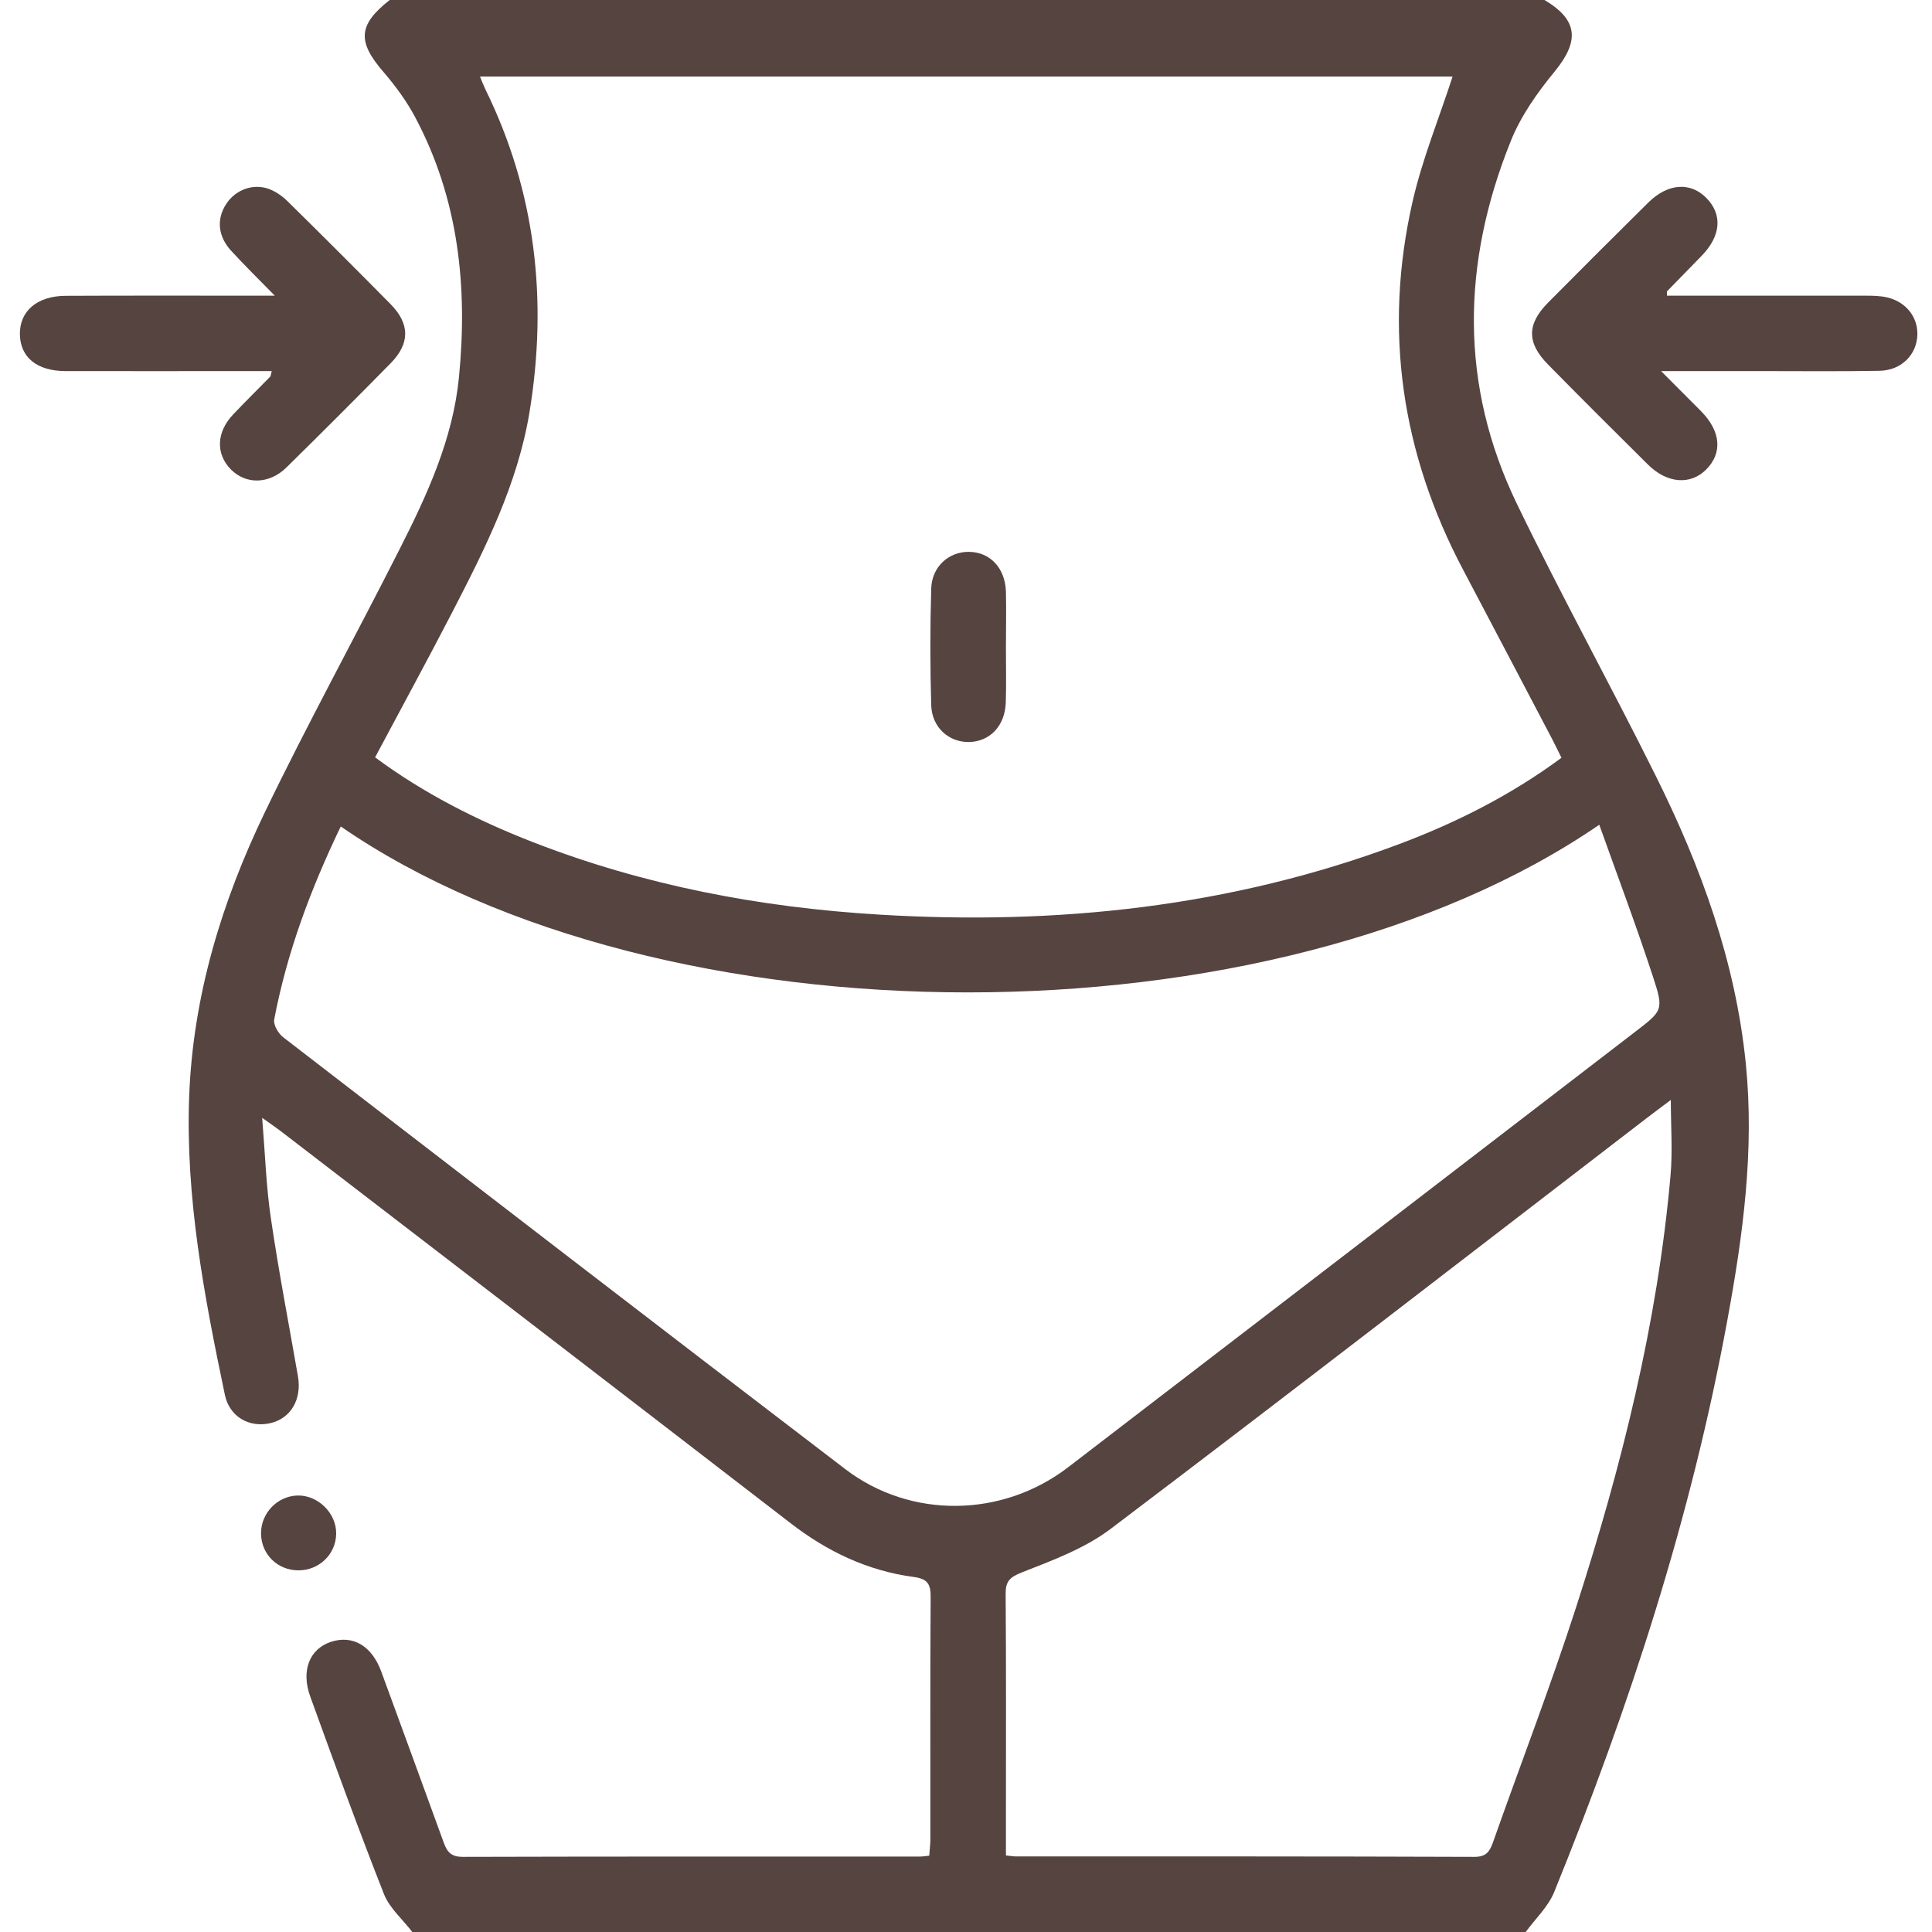
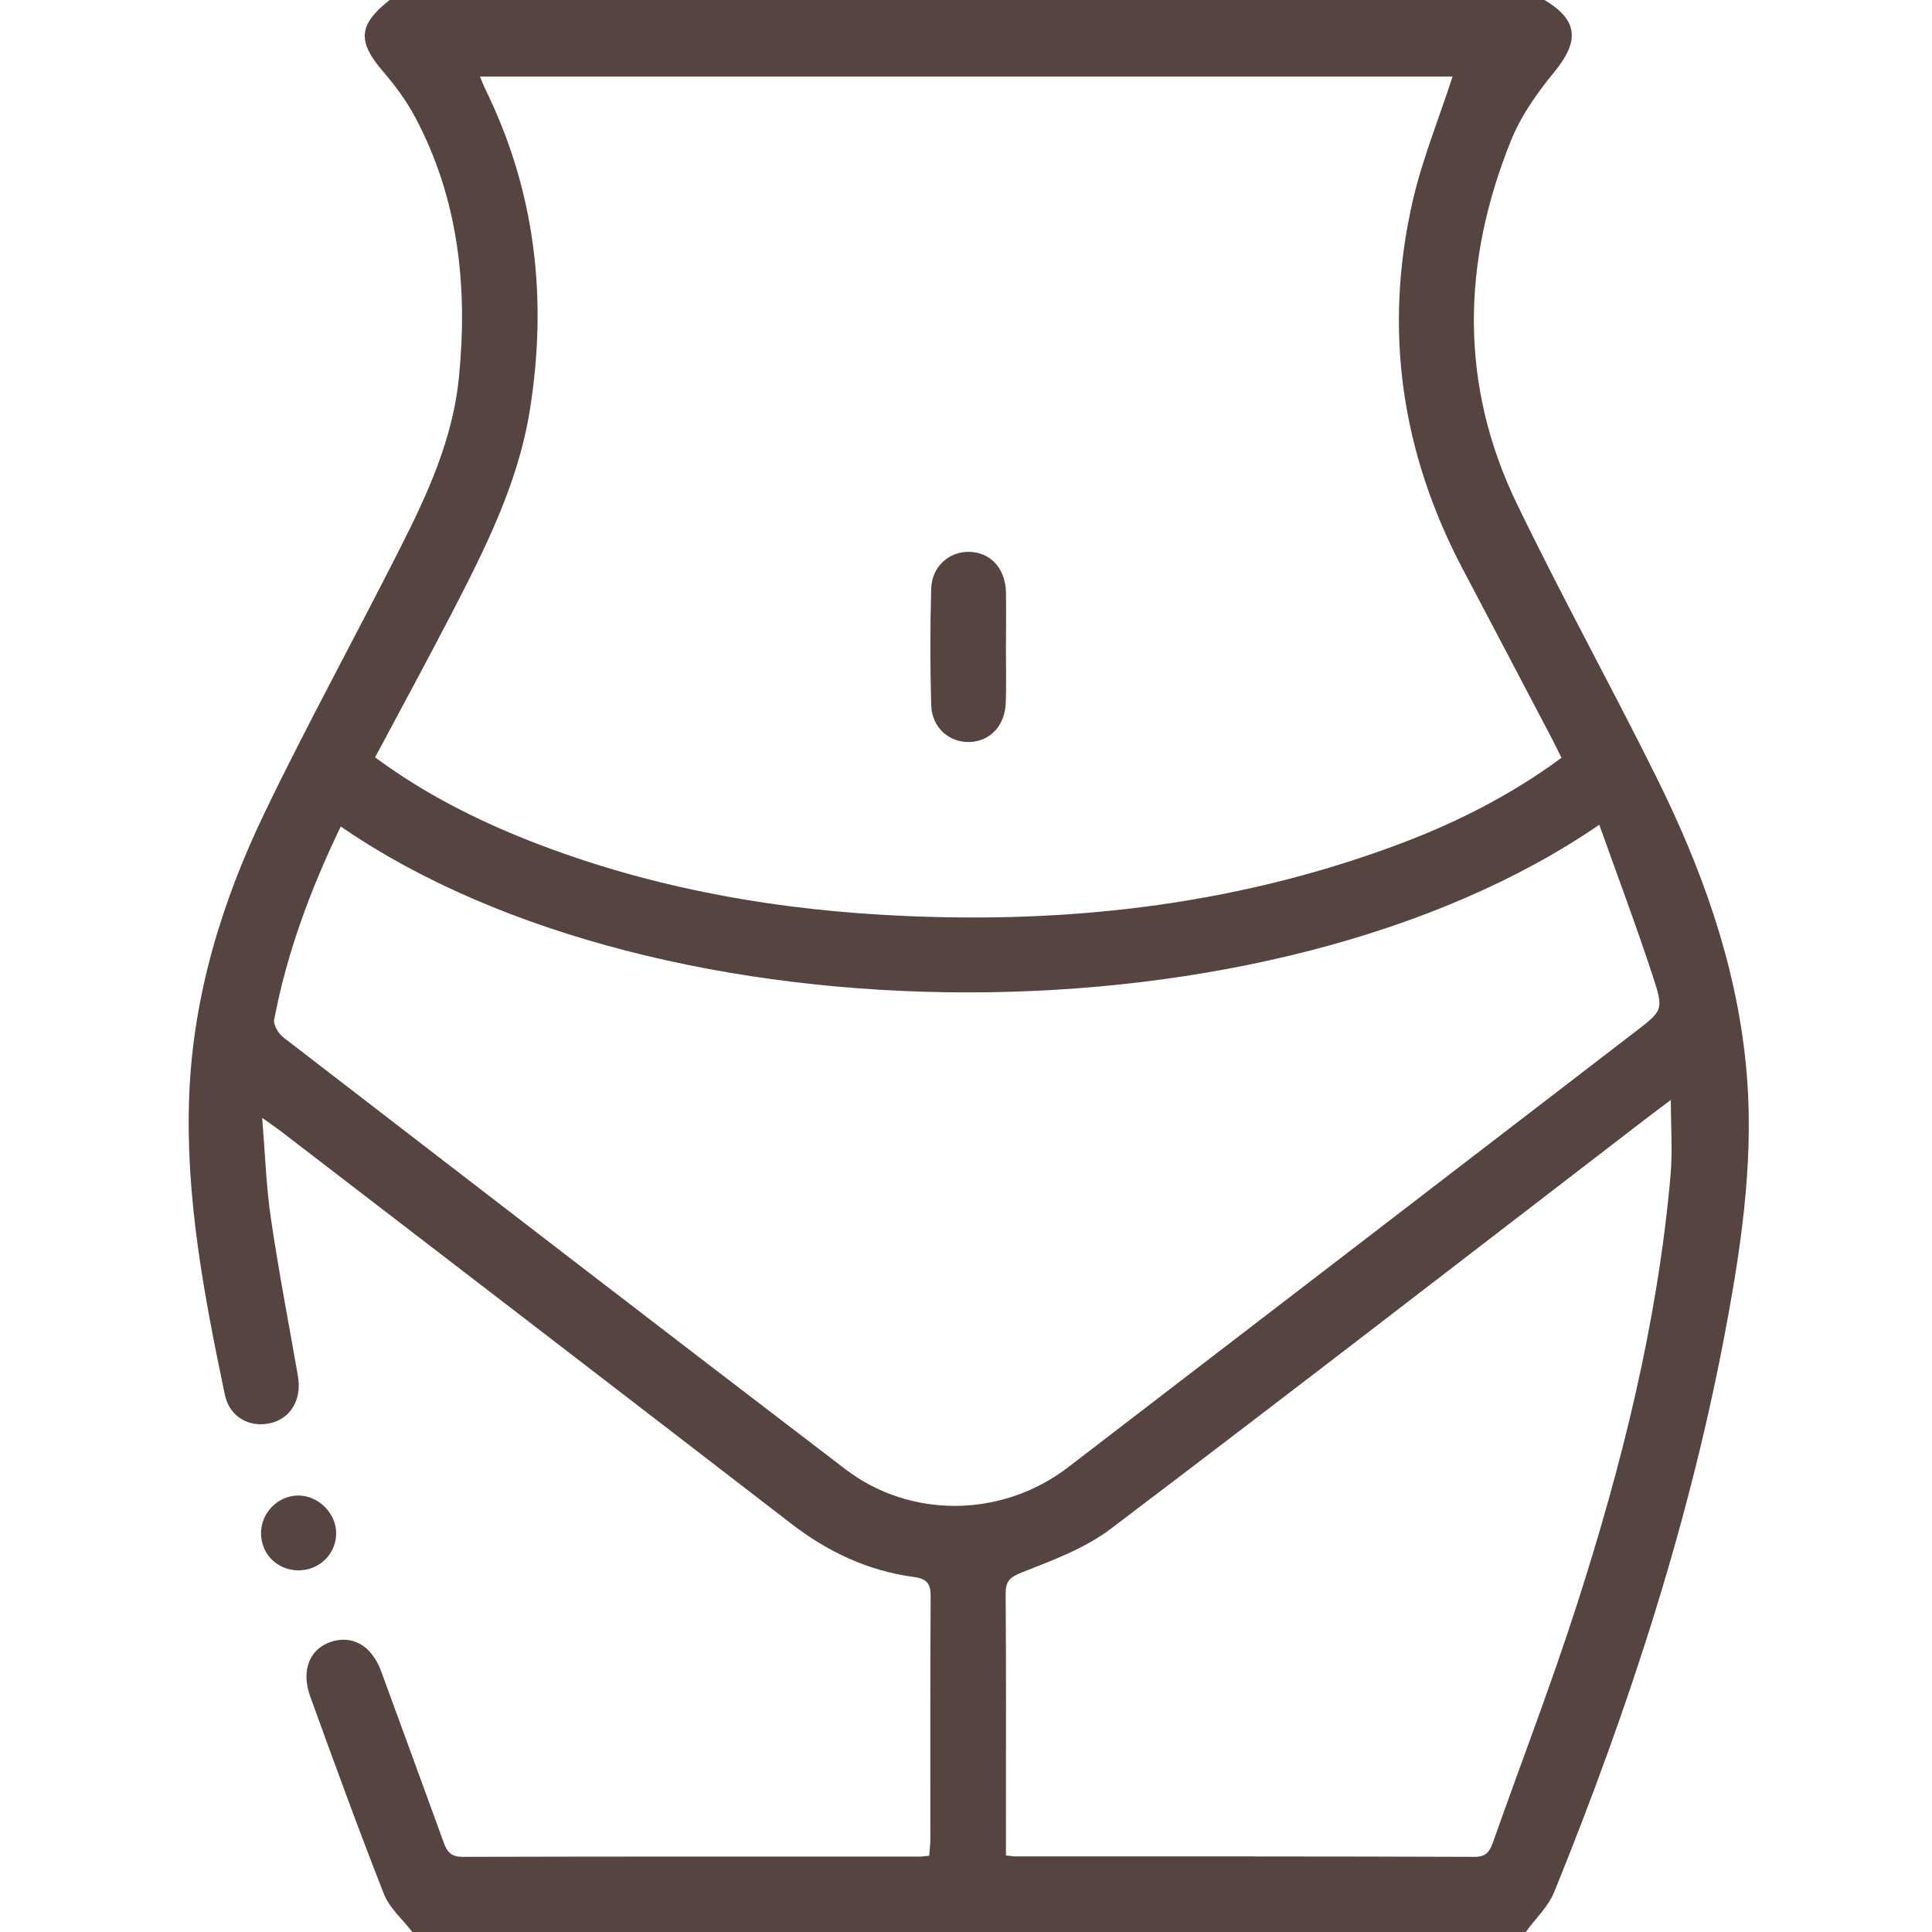
<svg xmlns="http://www.w3.org/2000/svg" version="1.1" x="0px" y="0px" viewBox="0 0 135 135" style="enable-background:new 0 0 135 135;" xml:space="preserve">
  <style type="text/css">
	.st0{display:none;}
	.st1{display:inline;}
	.st2{fill:#564440;}
</style>
  <g id="圖層_1" class="st0">
    <g class="st1">
      <path class="st2" d="M128.72,104.46c0.78,0.2,1.5,0.32,2.18,0.56c2.77,0.97,4.65,3.98,4.23,6.72c-0.51,3.32-2.95,5.57-6.26,5.76    c-0.45,0.03-0.91,0.01-1.36,0.01c-23.78,0-47.56,0.01-71.34-0.02c-1.14,0-1.74,0.28-2.25,1.38    c-4.95,10.49-15.82,16.84-27.38,16.07c-13.56-0.9-24.56-11.49-26.07-25.1c-0.83-7.53,1.16-14.26,5.65-20.31    c0.37-0.5,0.65-1.22,0.65-1.83C6.8,63.14,6.8,38.59,6.79,14.03c0-0.31-0.04-0.63-0.06-0.98c-0.43-0.11-0.81-0.21-1.2-0.3    c-3.27-0.73-5.5-3.55-5.26-6.64c0.26-3.39,2.91-5.94,6.35-6.1C6.95-0.01,7.27,0,7.58,0C47.7,0,87.81,0,127.93,0    c3.71,0,6.29,1.83,7.02,4.98c0.82,3.55-1.29,6.92-4.85,7.73c-0.44,0.1-0.88,0.2-1.38,0.32    C128.72,43.48,128.72,73.92,128.72,104.46z M11.05,84.36c0.4-0.21,0.72-0.33,0.99-0.52c6.55-4.6,13.75-6.19,21.66-4.89    c11.64,1.92,21.67,12.5,22.75,24.28c0.11,1.17,0.53,1.38,1.58,1.38c21.64-0.03,43.29-0.02,64.93-0.02c0.48,0,0.95-0.04,1.38-0.06    c0-30.61,0-61.04,0-91.49c-37.81,0-75.53,0-113.29,0C11.05,36.83,11.05,60.51,11.05,84.36z M45.57,123.38    c5.63-5.02,8.93-15.08,5.74-24.41c-3.39-9.91-12.58-16.44-23.02-16.33c-10.41,0.1-19.54,6.82-22.7,16.61    c-3.07,9.52,0.47,19.44,5.86,24.13c2.09-3.59,5.02-6.32,8.83-8.2c-8.65-6.35-8.48-16.73-3.22-22.77c5.43-6.23,14.86-7,21.15-1.7    c3.33,2.81,5.18,6.44,5.4,10.75c0.29,5.71-2.16,10.22-6.93,13.7C40.6,117.08,43.48,119.82,45.57,123.38z M67.57,8.68    c20.01,0,40.02,0,60.03,0c2.28,0,3.36-0.74,3.32-2.27c-0.04-1.48-1.07-2.16-3.29-2.16c-39.93,0-79.86,0-119.79,0    c-2.28,0-3.35,0.74-3.32,2.27C4.56,8,5.59,8.68,7.82,8.68C27.73,8.68,47.65,8.68,67.57,8.68z M56.09,113.27c0.64,0,1.22,0,1.8,0    c23.24,0,46.47,0,69.71,0c2.28,0,3.36-0.74,3.32-2.27c-0.04-1.48-1.07-2.16-3.29-2.16c-23.06,0-46.11,0-69.17,0    c-0.32,0-0.68-0.09-0.94,0.03c-0.35,0.15-0.83,0.43-0.9,0.73C56.38,110.74,56.27,111.91,56.09,113.27z M27.87,130.75    c5.3-0.01,9.57-1.3,13.52-3.74c0.74-0.46,1.03-0.86,0.51-1.71c-3.09-5.03-7.52-7.79-13.46-7.76c-5.88,0.02-10.27,2.79-13.31,7.78    c-0.45,0.74-0.35,1.14,0.41,1.62C19.51,129.45,23.82,130.73,27.87,130.75z M28.5,97.74c-2.85,3.74-6.63,4.76-10.98,4.52    c0.15,4.22,1.85,7.37,5.28,9.43c3.93,2.37,7.98,2.27,11.8-0.25c3.19-2.1,4.79-5.16,4.86-9.18C35.09,102.5,31.34,101.43,28.5,97.74    z M18.67,97.89c4.13,1.09,8.17-3.15,7.51-6.17C22.99,92.1,19.42,95.04,18.67,97.89z M30.75,91.71c-0.16,3.88,3.7,6.97,7.6,6.18    C37.6,95.04,34.02,92.1,30.75,91.71z" />
      <path class="st2" d="M119.93,58.74c0,12.71,0,25.41,0,38.12c0,2.59-0.62,3.22-3.2,3.22c-15.25,0-30.49,0-45.74,0    c-2.58,0-3.2-0.62-3.2-3.21c0-20.33,0.01-40.66-0.02-61c0-1.32,0.39-2.32,1.33-3.25c4.68-4.62,9.33-9.28,13.96-13.96    c0.86-0.87,1.78-1.26,3.01-1.25c10.25,0.03,20.51,0.02,30.76,0.02c2.42,0,3.09,0.67,3.09,3.05    C119.93,33.24,119.93,45.99,119.93,58.74z M115.65,21.73c-9.52,0-18.89,0-28.4,0c0,0.57,0,1.06,0,1.55c0,3.63,0.01,7.26,0,10.89    c-0.01,1.93-0.79,2.7-2.74,2.71c-2.63,0.01-5.26,0-7.9,0c-1.48,0-2.97,0-4.5,0c0,19.73,0,39.3,0,58.9c14.56,0,29.02,0,43.54,0    C115.65,71.08,115.65,46.46,115.65,21.73z M82.98,25.18c-2.5,2.49-4.98,4.95-7.45,7.41c2.39,0,4.88,0,7.45,0    C82.98,30.04,82.98,27.57,82.98,25.18z" />
      <path class="st2" d="M39.97,15.94c1.02,1.07,1.92,2.01,2.95,3.09c-1.57,1.55-3.15,3.16-4.8,4.7c-0.72,0.67-1.01,1.38-1,2.37    c0.05,4.76,0.03,9.52,0.02,14.28c0,2.33-0.69,3.04-2.96,3.04c-5.26,0-10.52,0.01-15.78,0c-2.14,0-2.89-0.73-2.89-2.84    c-0.01-5.31-0.01-10.61,0-15.92c0-2.14,0.73-2.88,2.84-2.88c4.85-0.01,9.7-0.03,14.55,0.02c0.94,0.01,1.62-0.26,2.26-0.94    C36.71,19.22,38.32,17.62,39.97,15.94z M32.85,39.16c0-3.35,0-6.54,0-10.08c-2.44,2.56-4.68,4.89-6.9,7.22    c-1.21-1.17-2.14-2.08-3.31-3.21c2.39-2.29,4.72-4.54,7.24-6.95c-3.57,0-6.83,0-10.07,0c0,4.4,0,8.69,0,13.04    C24.19,39.16,28.47,39.16,32.85,39.16z" />
      <path class="st2" d="M39.89,46.48c1.11,1.06,2.05,1.97,3.15,3.02c-1.53,1.48-2.96,2.93-4.47,4.29c-1.05,0.94-1.49,1.96-1.45,3.42    c0.11,4.62,0.04,9.25,0.04,13.88c0,2.11-0.75,2.85-2.88,2.85c-5.3,0.01-10.61,0.01-15.91,0c-2.1,0-2.84-0.75-2.84-2.89    c-0.01-5.31-0.01-10.61,0-15.92c0-2.1,0.75-2.83,2.89-2.83c4.9-0.01,9.79,0.03,14.69-0.04c0.64-0.01,1.41-0.33,1.87-0.77    C36.67,49.87,38.27,48.14,39.89,46.48z M25.86,66.64c-1.07-1.04-2.01-1.95-3.26-3.16c2.32-2.3,4.63-4.59,6.93-6.87    c-3.24,0-6.48,0-9.73,0c0,4.39,0,8.68,0,13.01c4.4,0,8.72,0,13,0c0-3.32,0-6.53,0-10.19C30.29,62.04,28.06,64.35,25.86,66.64z" />
      <path class="st2" d="M63.25,34.97c0,1.37,0,2.63,0,4c-7.16,0-14.3,0-21.51,0c0-1.3,0-2.59,0-4    C48.86,34.97,55.99,34.97,63.25,34.97z" />
-       <path class="st2" d="M41.69,69.47c0-1.37,0-2.63,0-4c7.17,0,14.3,0,21.52,0c0,1.3,0,2.6,0,4C56.08,69.47,48.95,69.47,41.69,69.47z    " />
+       <path class="st2" d="M41.69,69.47c0-1.37,0-2.63,0-4c7.17,0,14.3,0,21.52,0C56.08,69.47,48.95,69.47,41.69,69.47z    " />
      <path class="st2" d="M63.23,26.23c0,1.37,0,2.67,0,4.04c-5.71,0-11.35,0-17.11,0c0-1.31,0-2.63,0-4.04    C51.78,26.23,57.42,26.23,63.23,26.23z" />
      <path class="st2" d="M46.07,60.78c0-1.38,0-2.67,0-4.05c5.71,0,11.36,0,17.11,0c0,1.31,0,2.64,0,4.05    C57.52,60.78,51.87,60.78,46.07,60.78z" />
      <path class="st2" d="M107.11,53.72c0.77-0.94,1.58-1.92,2.4-2.92c1.07,1.14,1.96,2.08,3.21,3.41c-0.79,0.65-1.75,1.45-2.72,2.25    c-0.59,0.48-0.73,0.96-0.39,1.75c4.71,11.07-2.01,22.85-13.89,24.42c-8.77,1.16-17.62-5.48-18.97-14.23    c-1.63-10.54,5.46-19.61,16.08-20.39c4.93-0.36,9.26,1.33,12.91,4.7c0.3,0.28,0.6,0.56,0.9,0.83    C106.67,53.57,106.72,53.57,107.11,53.72z M105.94,60.68c-0.38,0.35-0.75,0.67-1.09,1.02c-3.05,3.04-6.1,6.09-9.14,9.14    c-0.89,0.89-2,1.46-3.01,0.52c-2.31-2.15-4.47-4.46-6.52-6.54c0.92-1.05,1.8-2.06,2.97-3.4c1.65,1.78,3.18,3.43,4.57,4.92    c3.31-3.31,6.54-6.53,9.78-9.76c-3.79-4.91-11.71-5.87-17.23-1.98c-5.78,4.07-7.33,11.97-3.5,17.88    c3.84,5.93,11.69,7.79,17.74,4.2C106.04,73.38,108.67,65.78,105.94,60.68z" />
    </g>
  </g>
  <g id="圖層_3">
    <g>
      <g>
        <path class="st2" d="M28.81,135c-0.67-0.88-1.59-1.66-1.98-2.65c-1.8-4.57-3.48-9.19-5.15-13.8c-0.66-1.82-0.05-3.32,1.43-3.82     c1.54-0.51,2.87,0.27,3.53,2.07c1.46,3.99,2.93,7.99,4.38,11.99c0.24,0.65,0.54,0.96,1.31,0.96c10.63-0.03,21.27-0.02,31.9-0.02     c0.21,0,0.42-0.03,0.7-0.06c0.03-0.4,0.07-0.73,0.08-1.07c0.01-5.67-0.02-11.34,0.02-17c0.01-0.92-0.22-1.28-1.2-1.41     c-3.2-0.43-6.02-1.77-8.58-3.75c-11.79-9.09-23.6-18.16-35.41-27.23c-0.37-0.29-0.76-0.56-1.52-1.1     c0.21,2.57,0.28,4.82,0.61,7.03c0.54,3.69,1.25,7.35,1.89,11.03c0.28,1.61-0.5,2.94-1.91,3.27c-1.48,0.35-2.88-0.43-3.2-1.99     c-1.44-6.88-2.76-13.78-2.49-20.87c0.27-7.01,2.28-13.58,5.29-19.83c2.99-6.2,6.31-12.24,9.42-18.39c1.93-3.8,3.72-7.7,4.14-12     c0.62-6.31-0.02-12.46-3.06-18.17c-0.59-1.11-1.36-2.16-2.18-3.12c-1.88-2.16-1.82-3.32,0.4-5.07c26.9,0,53.79,0,80.69,0     c2.35,1.39,2.46,2.86,0.72,4.99c-1.21,1.47-2.37,3.11-3.07,4.86c-3.42,8.49-3.61,17.04,0.44,25.39     c3.09,6.39,6.53,12.62,9.69,18.98c3.16,6.35,5.57,12.96,6.29,20.1c0.61,6.06-0.2,12.01-1.29,17.93     c-2.52,13.77-6.84,27.01-12.1,39.96c-0.42,1.03-1.32,1.87-1.99,2.79C80.66,135,54.73,135,28.81,135z M26.21,52.92     c3.4,2.52,7.1,4.39,10.99,5.91c7.8,3.04,15.93,4.58,24.25,5.08c12.41,0.75,24.56-0.53,36.27-4.91c4.03-1.51,7.86-3.44,11.39-6.05     c-0.25-0.49-0.45-0.92-0.67-1.34c-2.06-3.92-4.12-7.85-6.19-11.77c-4.32-8.16-5.6-16.77-3.54-25.78     c0.68-2.96,1.85-5.81,2.79-8.71c-22.48,0-45.16,0-67.96,0c0.14,0.34,0.24,0.61,0.37,0.88C37.44,13.4,38.28,20.98,37,28.8     c-0.83,5.04-3.12,9.57-5.44,14.06C29.83,46.2,28.02,49.52,26.21,52.92z M23.81,57.75c-2.11,4.39-3.76,8.81-4.65,13.49     c-0.07,0.37,0.29,0.98,0.63,1.24c13.08,10.08,26.16,20.16,39.28,30.18c4.57,3.49,10.97,3.39,15.56-0.13     c13.21-10.13,26.4-20.27,39.6-30.41c1.94-1.49,2.04-1.53,1.29-3.82c-1.16-3.55-2.48-7.06-3.77-10.67     C88.94,73.3,46.16,73.16,23.81,57.75z M70.29,129.65c0.37,0.04,0.54,0.07,0.71,0.07c10.68,0,21.35-0.01,32.03,0.03     c0.79,0,1.05-0.34,1.28-0.98c1.94-5.5,4.04-10.94,5.83-16.49c3.17-9.83,5.68-19.83,6.59-30.15c0.15-1.7,0.02-3.43,0.02-5.27     c-0.65,0.49-1.18,0.88-1.7,1.28c-12.47,9.58-24.9,19.2-37.44,28.69c-1.81,1.37-4.06,2.2-6.2,3.04c-0.86,0.34-1.15,0.63-1.14,1.52     c0.04,5.18,0.02,10.37,0.02,15.55C70.29,127.81,70.29,128.68,70.29,129.65z" />
-         <path class="st2" d="M18.99,25.93c-0.66,0-1.22,0-1.78,0c-4.22,0-8.43,0.01-12.65,0c-1.98-0.01-3.14-0.96-3.17-2.56     c-0.03-1.62,1.19-2.69,3.2-2.7c4.26-0.02,8.52-0.01,12.79-0.01c0.48,0,0.96,0,1.82,0c-1.17-1.19-2.14-2.15-3.06-3.15     c-0.92-1.01-1.02-2.22-0.33-3.26c0.64-0.99,1.88-1.46,3-1.04c0.47,0.18,0.93,0.5,1.29,0.86c2.41,2.37,4.8,4.76,7.18,7.17     c1.37,1.38,1.38,2.76,0.01,4.15c-2.4,2.44-4.83,4.87-7.27,7.27c-1.2,1.18-2.82,1.21-3.88,0.15c-1.08-1.09-1.03-2.62,0.17-3.87     c0.85-0.89,1.72-1.76,2.58-2.63C18.91,26.28,18.91,26.23,18.99,25.93z" />
        <path class="st2" d="M20.84,109.73c-1.46-0.01-2.59-1.13-2.6-2.58c-0.01-1.42,1.15-2.62,2.56-2.65c1.43-0.03,2.72,1.25,2.69,2.68     C23.47,108.61,22.29,109.74,20.84,109.73z" />
-         <path class="st2" d="M116.48,20.66c4.53,0,9,0,13.48,0c0.53,0,1.06-0.01,1.58,0.06c1.47,0.2,2.46,1.29,2.44,2.64     c-0.03,1.42-1.11,2.52-2.65,2.55c-2.77,0.05-5.53,0.02-8.3,0.02c-2.18,0-4.36,0-6.96,0c1.12,1.13,1.97,1.97,2.81,2.82     c1.37,1.4,1.49,2.91,0.34,4.06c-1.1,1.1-2.73,0.98-4.07-0.35c-2.34-2.32-4.67-4.64-6.98-6.99c-1.49-1.51-1.49-2.82,0.01-4.33     c2.32-2.34,4.65-4.67,6.99-6.98c1.36-1.35,2.94-1.47,4.06-0.33c1.15,1.16,1.03,2.66-0.34,4.06c-0.79,0.82-1.6,1.63-2.39,2.45     C116.46,20.36,116.48,20.42,116.48,20.66z" />
        <path class="st2" d="M70.29,45.26c0,1.27,0.03,2.55-0.01,3.82c-0.05,1.64-1.11,2.74-2.57,2.77c-1.41,0.02-2.59-1.02-2.64-2.56     c-0.08-2.72-0.08-5.44,0-8.16c0.04-1.54,1.24-2.59,2.64-2.57c1.47,0.02,2.52,1.12,2.58,2.77C70.32,42.62,70.29,43.94,70.29,45.26     z" />
      </g>
    </g>
  </g>
  <g id="圖層_2" class="st0">
    <g class="st1">
      <path class="st2" d="M0.15,52.79c1.29-2.96,3.59-4.29,6.77-4.18c0.89,0.03,1.24-0.08,0.61-1.04c-2.82-4.35-4.1-9.14-4.04-14.31    c0.04-3.37-0.01-6.74,0-10.11c0.01-2.32,0.98-3.29,3.26-3.3c3.68-0.01,7.36-0.03,11.03,0c9.45,0.09,16.53,4.42,21.67,12.18    c0.31,0.47,0.59,0.96,0.93,1.52c0.52-0.3,0.66-0.83,0.92-1.24C45.69,25.3,51.93,21.03,60.1,20c3.67-0.46,7.43-0.14,11.15-0.16    c1.18-0.01,2.37-0.03,3.55,0.02c1.43,0.06,2.59,0.91,2.58,2.3c-0.03,6.15,0.75,12.35-0.82,18.43c-0.64,2.48-1.66,4.8-3.1,6.92    c-0.52,0.77-0.57,1.12,0.53,1.1c2.98-0.04,5.96-0.03,8.93,0c0.84,0.01,1.37-0.33,1.85-0.98c6.21-8.36,12.44-16.72,18.7-25.06    c0.52-0.7,0.48-1.29,0.26-2.06c-2.69-9.25,2.77-18.28,12.2-20.2c9.74-1.99,19,6.09,18.67,16.04c-0.19,5.65-3.88,12.19-10.88,14.49    c-0.65,0.22-1.13,0.48-1.36,1.23c-1.53,4.98-3.13,9.93-4.68,14.9c-0.5,1.61-0.48,1.59,1.28,1.62c3.54,0.06,7.09-0.2,10.63,0.15    c3.06,0.3,5.17,2.66,5.19,5.74c0.02,2.67,0,5.34,0.01,8.01c0.01,2.2-0.94,3.9-2.79,5.03c-0.71,0.43-0.88,0.94-0.91,1.71    c-0.68,18.95-8.57,34.18-23.59,45.72c-1.53,1.18-1.57,1.17-0.71,2.94c1.85,3.78,3.73,7.53,5.58,11.3    c1.39,2.82,0.18,4.78-2.98,4.78c-27.98,0.01-55.96,0.01-83.94,0c-3.16,0-4.35-1.96-2.96-4.79c1.91-3.89,3.78-7.8,5.76-11.66    c0.55-1.07,0.41-1.64-0.57-2.36c-9.78-7.17-16.7-16.49-20.72-27.94C4.94,81.51,3.79,75.59,3.76,69.5c0-0.98-0.25-1.61-1.14-2.11    c-1.28-0.71-1.95-1.97-2.47-3.3C0.15,60.32,0.15,56.55,0.15,52.79z M67.36,54.18c-8.01,0-16.03,0-24.04,0    c-12.09,0-24.17,0.01-36.26-0.02c-1.19,0-1.65,0.34-1.59,1.57c0.09,1.7,0.02,3.41,0.02,5.12c0,1.93,0,1.93,1.98,1.93    c15.37,0,30.74,0,46.11,0.01c0.87,0,1.76,0.04,2.61,0.2c1.31,0.24,2.11,1.31,2.11,2.63c0.01,1.75-1.15,2.75-3.25,2.75    c-14.58,0.01-29.16,0-43.75,0c-0.39,0-0.79,0.02-1.18,0c-0.68-0.03-0.92,0.25-0.87,0.95c0.17,2.35,0.25,4.71,0.64,7.05    c2.41,14.34,9.51,25.78,21.14,34.47c1.47,1.1,2.94,1.72,4.82,1.56c1.78-0.15,3.59-0.03,5.38-0.03c19.62,0,39.24,0,58.85,0    c0.79,0,1.54-0.02,2.25-0.52c14.35-10.17,22.2-23.94,23.12-41.57c0.1-1.91,0.06-1.92-1.81-1.92c-14.36,0-28.73,0-43.09,0    c-0.48,0-0.97,0.02-1.44-0.02c-1.52-0.1-2.54-1.14-2.6-2.6c-0.06-1.5,0.82-2.59,2.35-2.81c0.82-0.12,1.66-0.15,2.49-0.15    c12.17-0.01,24.35-0.01,36.52-0.01c3.33,0,6.66-0.04,9.98,0.02c1.16,0.02,1.55-0.4,1.5-1.53c-0.08-1.7-0.02-3.41-0.02-5.12    c0-1.96,0-1.96-1.94-1.96C107.39,54.18,87.38,54.19,67.36,54.18z M67.43,128.39c12.3,0,24.6,0,36.9,0c1.39,0,1.43-0.06,0.83-1.27    c-1.31-2.67-2.67-5.32-3.95-8.01c-0.39-0.83-0.91-1.14-1.83-1.13c-21.32,0.02-42.64,0.02-63.96,0c-0.92,0-1.43,0.32-1.82,1.15    c-1.2,2.53-2.47,5.03-3.71,7.54c-0.85,1.73-0.85,1.73,1.01,1.73C43.09,128.39,55.26,128.39,67.43,128.39z M101.19,48.6    c2.89,0,5.78-0.04,8.67,0.02c1.12,0.02,1.62-0.4,1.95-1.46c1.88-6.11,3.87-12.18,5.73-18.29c0.53-1.75,1.48-2.68,3.32-3.04    c5.05-0.96,8.71-5.76,8.19-10.68c-0.47-4.4-2.77-7.5-6.97-9.03c-3.72-1.36-8.18-0.22-10.81,2.79c-2.92,3.35-3.53,7.17-1.72,11.24    c0.71,1.6,0.53,2.86-0.51,4.24c-5.74,7.63-11.43,15.29-17.13,22.95c-0.22,0.3-0.68,0.58-0.47,1c0.21,0.42,0.71,0.24,1.08,0.24    C95.41,48.6,98.3,48.6,101.19,48.6z M59.17,48.6c1.62,0,3.24-0.05,4.86,0.02c1.01,0.04,1.73-0.33,2.41-1.05    c2.38-2.55,4.07-5.48,4.88-8.87c0.98-4.15,0.37-8.37,0.52-12.56c0.02-0.61-0.34-0.85-0.92-0.84c-3.32,0.09-6.65-0.13-9.97,0.17    c-8.74,0.77-18.83,9.24-17.64,22.18c0.08,0.89,0.67,1.21,1.45,0.74c0.37-0.22,0.67-0.56,0.98-0.87c3.66-3.65,7.31-7.3,10.97-10.95    c0.34-0.34,0.68-0.69,1.07-0.97c1.08-0.77,2.57-0.66,3.51,0.23c0.98,0.92,1.16,2.29,0.39,3.47c-0.33,0.51-0.77,0.95-1.2,1.39    c-2.31,2.33-4.64,4.64-6.96,6.97c-0.2,0.2-0.57,0.39-0.42,0.74c0.15,0.34,0.54,0.22,0.83,0.22C55.67,48.6,57.42,48.6,59.17,48.6z     M21.74,48.6c1.62,0,3.24,0.01,4.86-0.01c0.43,0,1.04,0.2,1.23-0.18c0.27-0.53-0.4-0.79-0.71-1.1c-2.4-2.43-4.83-4.83-7.23-7.26    c-0.79-0.8-1.35-1.73-0.98-2.95c0.66-2.2,3.15-2.71,4.92-0.96c3.8,3.75,7.57,7.54,11.35,11.32c0.31,0.31,0.61,0.65,0.97,0.88    c0.83,0.53,1.45,0.22,1.51-0.75c0.04-0.74,0.01-1.49,0.01-2.23c-0.04-9.4-6.58-17.53-15.78-19.58c-3.93-0.87-7.94-0.37-11.91-0.47    c-0.94-0.02-0.86,0.68-0.86,1.29c0,2.63,0,5.25,0.01,7.88c0.03,5.12,2.04,9.42,5.45,13.14c0.64,0.7,1.34,1.03,2.3,1    C18.5,48.56,20.12,48.6,21.74,48.6z" />
      <path class="st2" d="M67.44,62.94c1.58,0.01,2.71,1.18,2.69,2.76c-0.03,1.5-1.17,2.64-2.67,2.66c-1.56,0.02-2.75-1.15-2.75-2.71    C64.7,64.08,65.86,62.93,67.44,62.94z" />
    </g>
  </g>
</svg>